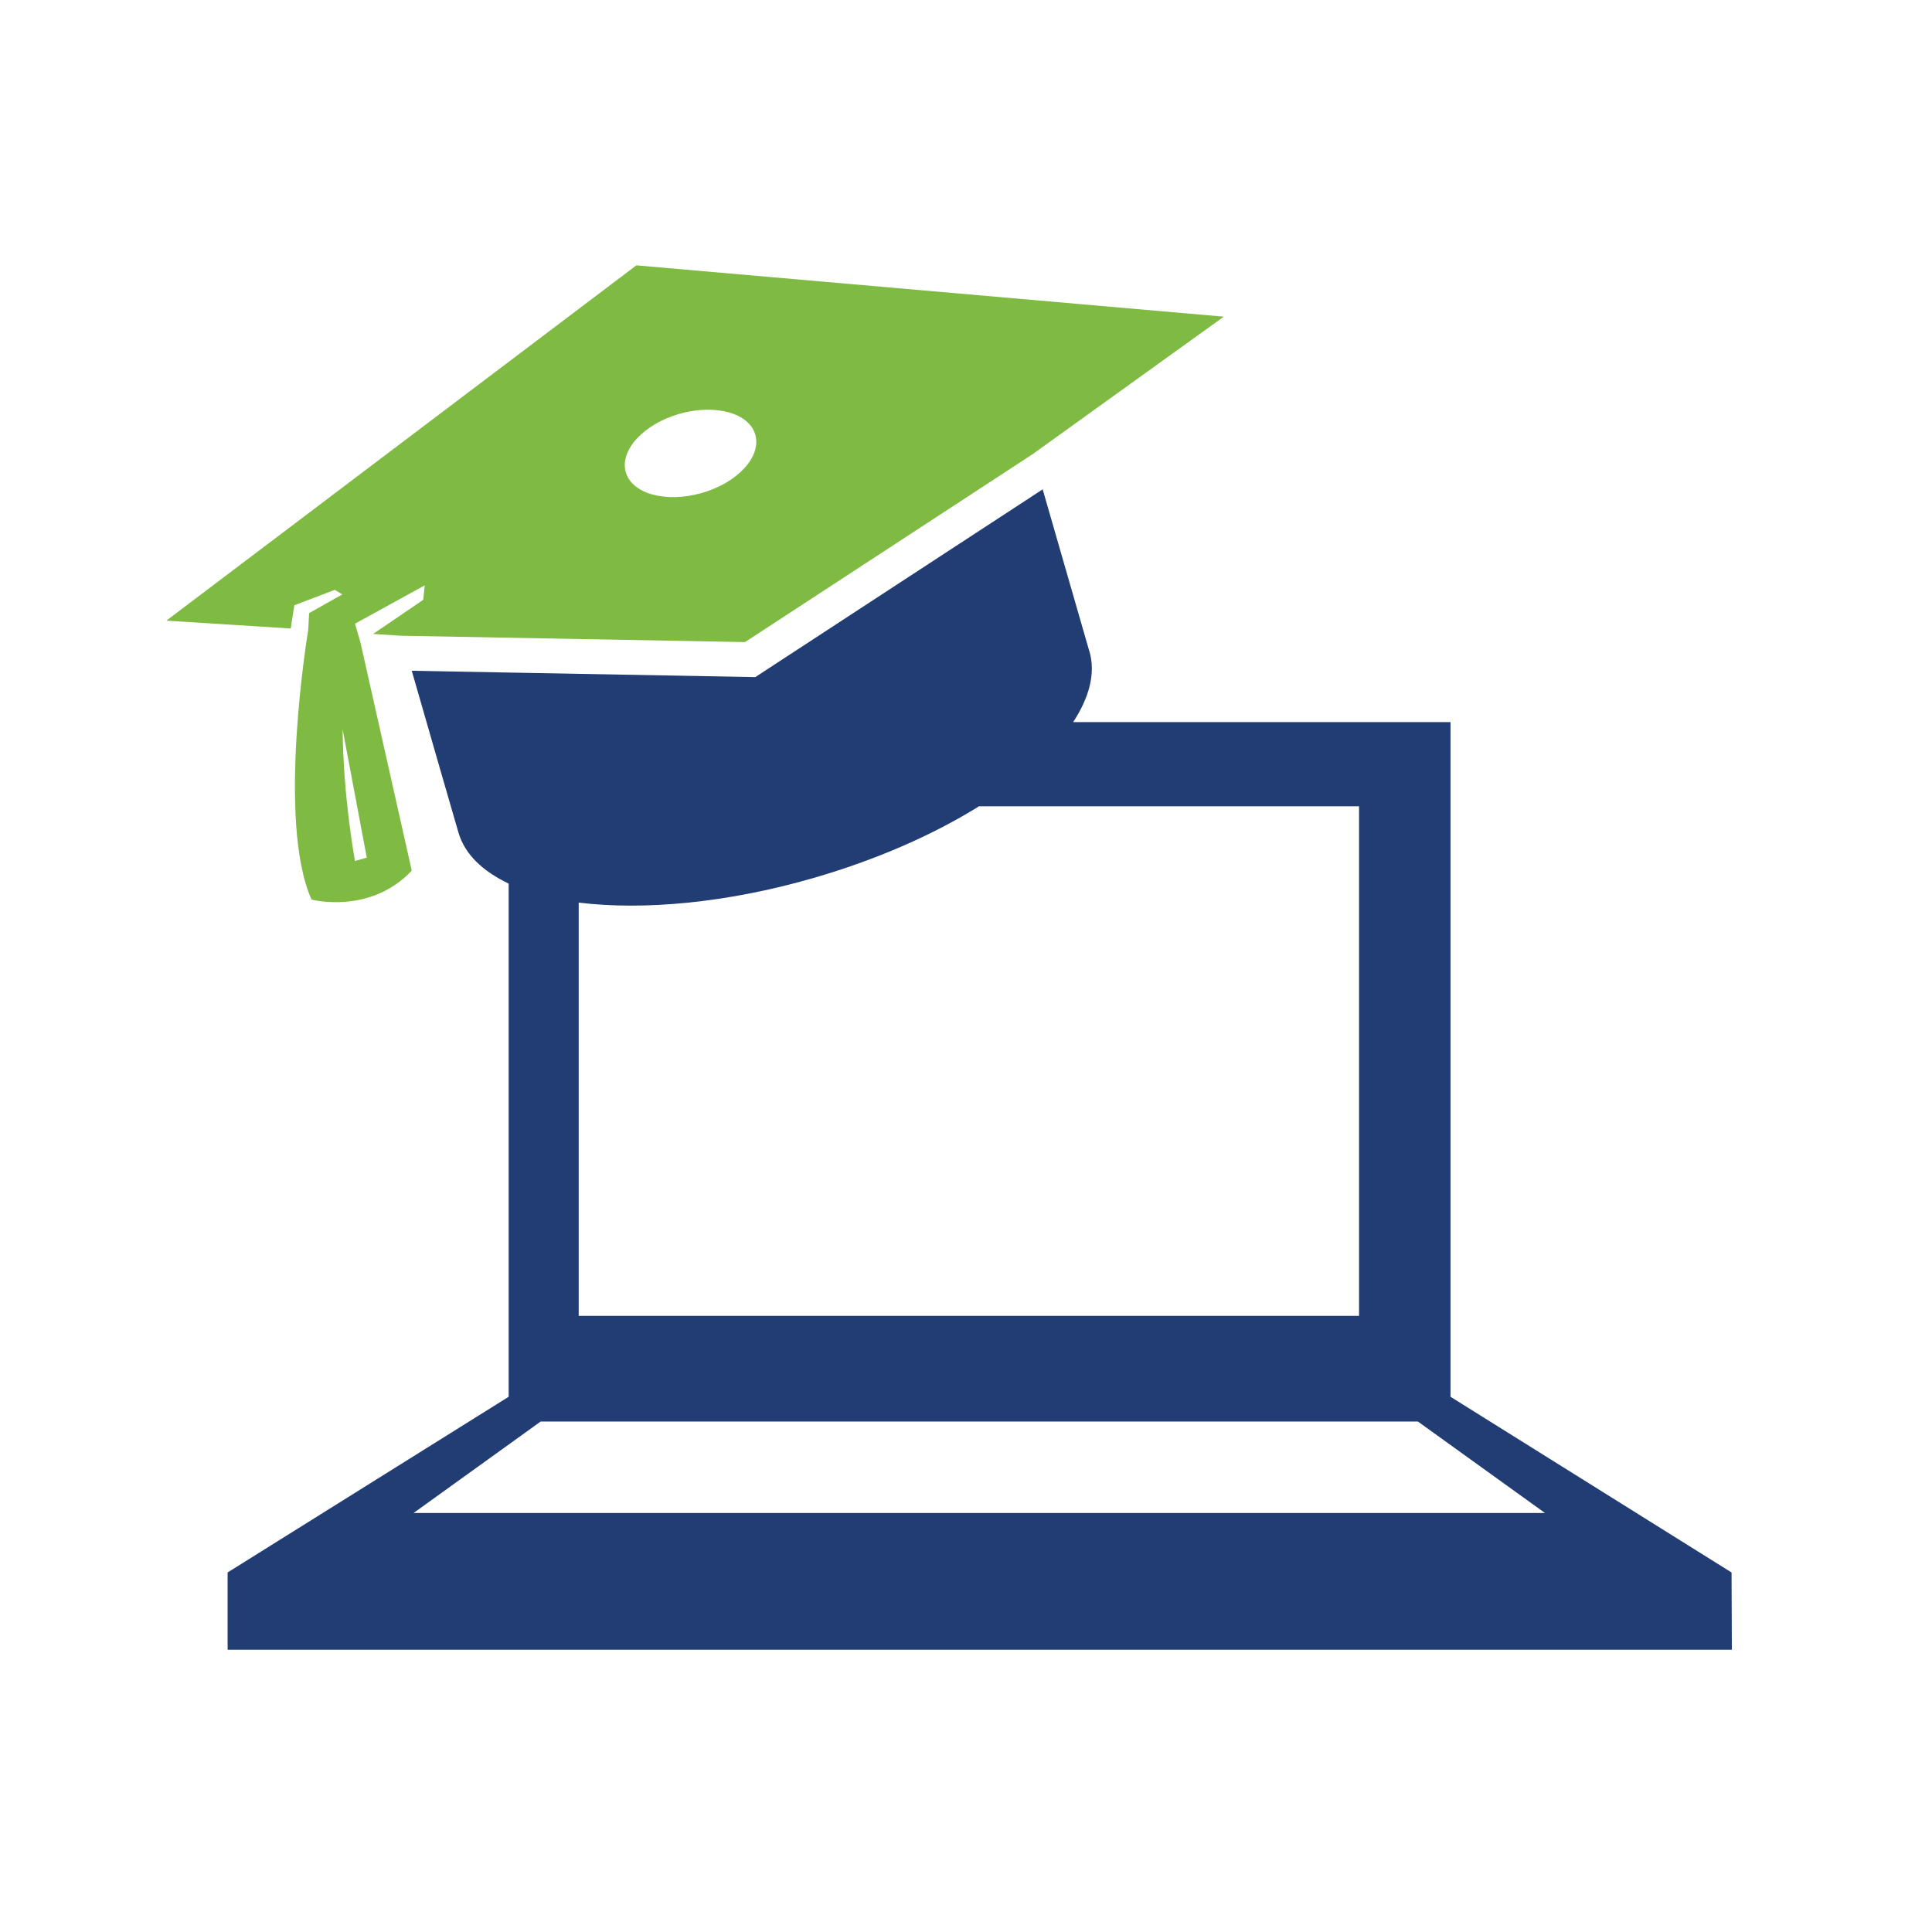
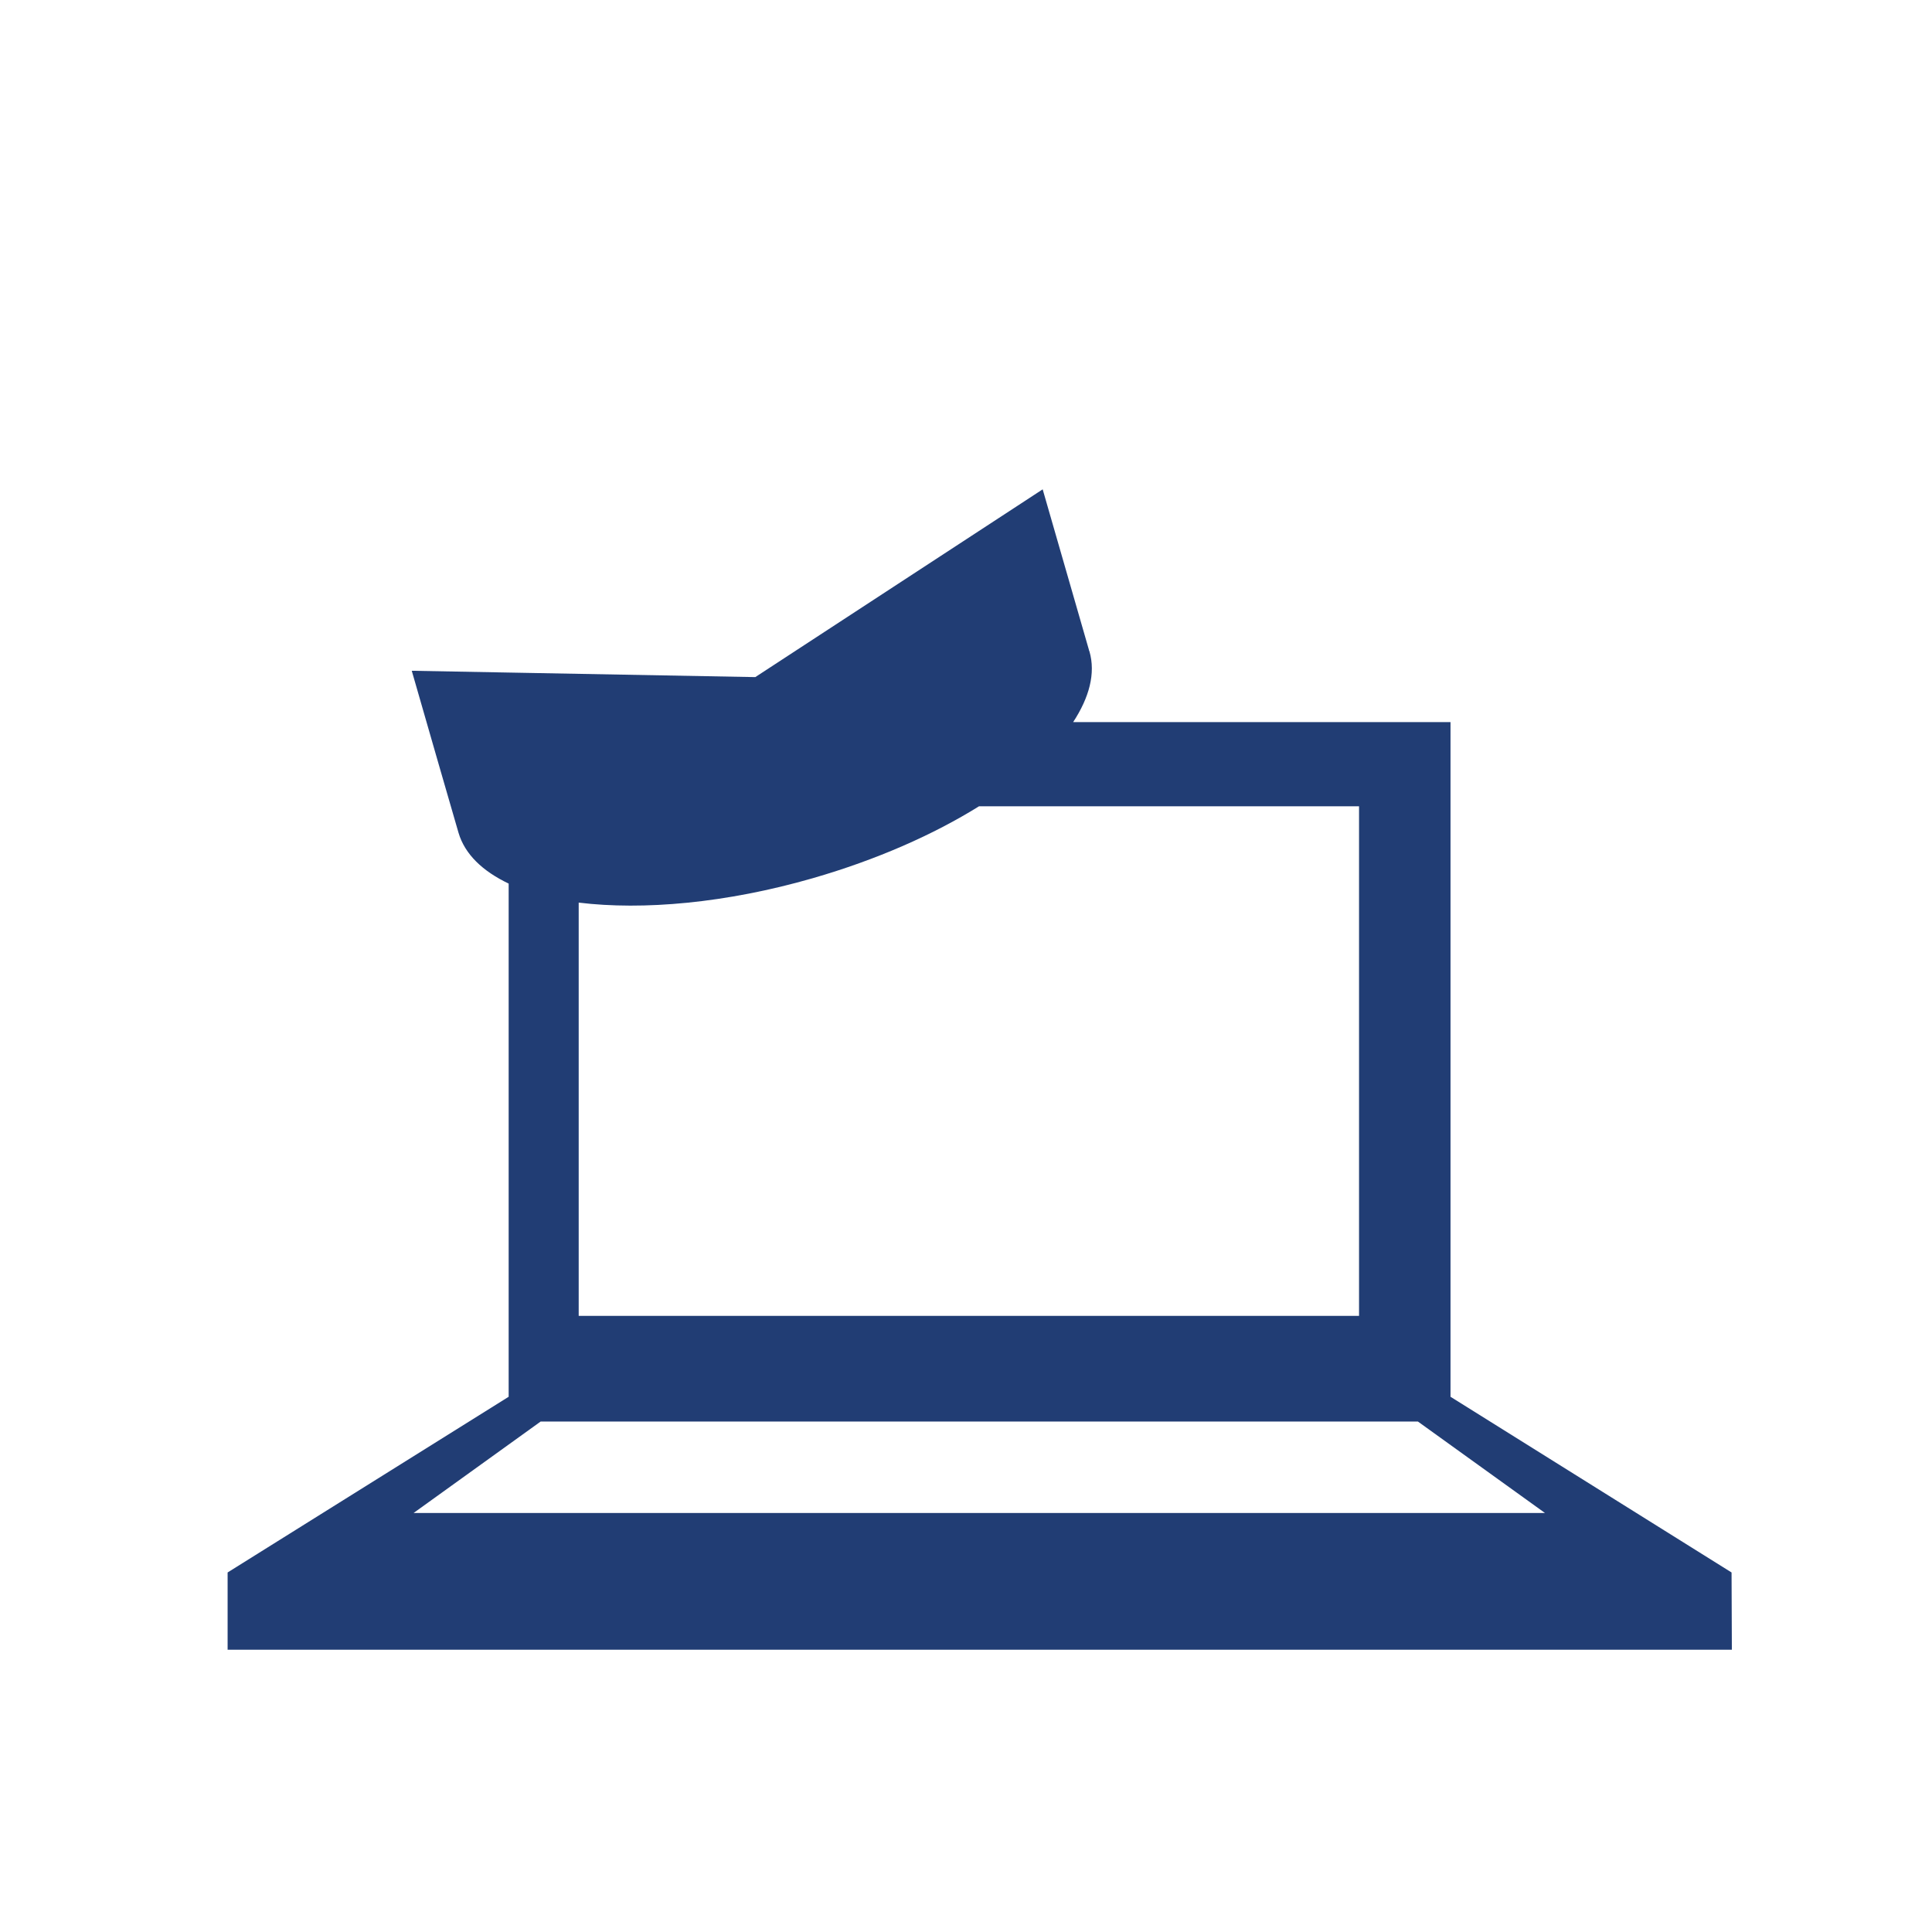
<svg xmlns="http://www.w3.org/2000/svg" version="1.1" id="Layer_1" x="0px" y="0px" viewBox="0 0 64 64" style="enable-background:new 0 0 64 64;" xml:space="preserve">
  <style type="text/css">
	.st0{fill:#061F34;}
	.st1{fill:#55A0D7;}
	.st2{fill:#460436;}
	.st3{fill:#CA73AE;}
	.st4{fill:#450F22;}
	.st5{fill:#ED3868;}
	.st6{fill:#102544;}
	.st7{fill:#E1E3F2;}
	.st8{fill:#CED0E9;}
	.st9{fill:#FFFFFF;}
	.st10{fill:#6F76B7;}
	.st11{fill:#8A8FC6;}
	.st12{fill:#FDC15F;}
	.st13{fill:#EFA030;}
	.st14{fill:#F06056;}
	.st15{fill:#FFD293;}
	.st16{fill:#78C1EB;}
	.st17{opacity:0.25;}
	.st18{fill:url(#SVGID_1_);}
	.st19{fill:url(#SVGID_00000124861021618859057350000012511012155674722688_);}
	.st20{fill:url(#SVGID_00000176020374417590740850000014562361066623629701_);}
	.st21{opacity:0.5;}
	.st22{fill:url(#SVGID_00000101825071662219629120000011595501389103532177_);}
	.st23{fill:url(#SVGID_00000010300392415299335550000016749788756260769975_);}
	.st24{fill:url(#SVGID_00000110465514266770728550000010539461516238440638_);}
	.st25{fill:url(#SVGID_00000086679601904982406690000015912893869511121298_);}
	.st26{fill:url(#SVGID_00000142885915273178787160000016845070780942055553_);}
	.st27{fill:url(#SVGID_00000051374758975816984320000010976329214525117572_);}
	.st28{fill:url(#SVGID_00000080886406998483757990000009174648570570099864_);}
	.st29{fill:url(#SVGID_00000067214146357677165450000016631852886633316487_);}
	.st30{fill:url(#SVGID_00000041989540023225222140000008963317142711319464_);}
	.st31{fill:url(#SVGID_00000001655899876152770900000002321981904377938609_);}
	.st32{fill:url(#SVGID_00000058570833506112956250000003113691497090793618_);}
	.st33{fill:url(#SVGID_00000172436422471514843340000017004641779649204664_);}
	.st34{fill:url(#SVGID_00000172427046660468144680000000102996998675307423_);}
	.st35{fill:#F089B7;}
	.st36{opacity:0.2;}
	.st37{fill:url(#SVGID_00000016771991590255925760000013806279024123527851_);}
	.st38{opacity:0.3;}
	.st39{fill:#96B0DB;}
	.st40{fill:#BFCEEA;}
	.st41{fill:url(#SVGID_00000093149113455536892370000005945314130578796968_);}
	.st42{fill:url(#SVGID_00000152225052699214556090000011909214806632907668_);}
	.st43{fill:url(#SVGID_00000124866607727073014100000010577770725869587604_);}
	.st44{fill:url(#SVGID_00000023992667697326844910000005367757488816130204_);}
	.st45{fill:url(#SVGID_00000015353539141165617460000004902436278254291352_);}
	.st46{fill:url(#SVGID_00000151541734311808935230000016226636328698615230_);}
	.st47{fill:url(#SVGID_00000000183614464465696680000003668588919767473082_);}
	.st48{fill:url(#SVGID_00000006700849109920312900000004187827508570670241_);}
	.st49{fill:url(#SVGID_00000008865870484320193990000006143671448896630406_);}
	.st50{fill:url(#SVGID_00000020398249377067647320000008531971944875626414_);}
	.st51{fill:url(#SVGID_00000122716864036149800700000001443040784684902320_);}
	.st52{fill:url(#SVGID_00000150791156351654163100000005554483622186076088_);}
	.st53{fill:url(#SVGID_00000121975171986782277750000016794788593757482372_);}
	.st54{fill:url(#SVGID_00000151524163596234504120000009409832936712443038_);}
	.st55{fill:url(#SVGID_00000177470945653908562300000004537933675535418285_);}
	.st56{fill:url(#SVGID_00000027600071170387929430000017737748601935862459_);}
	.st57{fill:url(#SVGID_00000087402061901124708120000002560049620463909006_);}
	.st58{fill:url(#SVGID_00000078008861126856395560000016360871765488437950_);}
	.st59{fill:url(#SVGID_00000043432169452141394200000002070575001496881080_);}
	.st60{fill:url(#SVGID_00000135657811140727311740000004568715063734619018_);}
	.st61{fill:url(#SVGID_00000082369195608787542050000011536280807233150616_);}
	.st62{fill:url(#SVGID_00000018927456122835680860000004831287373040452528_);}
	.st63{fill:url(#SVGID_00000078040600838180673950000017102732827079379373_);}
	.st64{fill:url(#SVGID_00000104707453928027821800000014366311827833495446_);}
	.st65{fill:url(#SVGID_00000073686811903926040090000011843460809235338412_);}
	.st66{fill:url(#SVGID_00000124856875971248676120000003727464399535995038_);}
	.st67{fill:url(#SVGID_00000106863323009172984380000014567067262888394903_);}
	.st68{fill:url(#SVGID_00000178196188173179904300000013427071120658149815_);}
	.st69{fill:url(#SVGID_00000169551032950829843530000017519911542887239614_);}
	.st70{fill:url(#SVGID_00000139986045894788520980000017850387572753323141_);}
	.st71{fill:url(#SVGID_00000019661955314805338960000007070201957315884701_);}
	.st72{fill:url(#SVGID_00000072270661994773988670000005540591516902547636_);}
	.st73{fill:url(#SVGID_00000098219416306409227560000005052677951782301630_);}
	.st74{fill:url(#SVGID_00000056417804023579176050000016661177783465521823_);}
	.st75{fill:url(#SVGID_00000052824145407056327900000016082753522342446489_);}
	.st76{fill:url(#SVGID_00000016766389910148959090000012803579960668541569_);}
	.st77{fill:url(#SVGID_00000078027237505859399560000009868359289658151566_);}
	.st78{fill:url(#SVGID_00000008829452295034190400000004167647296019617940_);}
	.st79{opacity:0.78;fill:#FFFFFF;}
	.st80{fill:url(#SVGID_00000111188135361288788270000018124734156374428293_);}
	.st81{fill:url(#SVGID_00000132086600812485664620000001747571650397794201_);}
	.st82{fill:url(#SVGID_00000157999651655254358200000008301257283657132460_);}
	.st83{fill:url(#SVGID_00000127035390904774251970000014984353814698525838_);}
	.st84{fill:url(#SVGID_00000180352532142245138780000017380312680729604016_);}
	.st85{fill:url(#SVGID_00000168083515193207628140000002446845381567530642_);}
	.st86{fill:url(#SVGID_00000029020825452107755940000018236638631169594762_);}
	.st87{fill:url(#SVGID_00000148647189495246657550000005085171902744851621_);}
	.st88{fill:url(#SVGID_00000091709789395639947000000011706404854438556578_);}
	.st89{fill:url(#SVGID_00000112608284520509213580000014228019384416557696_);}
	.st90{fill:url(#SVGID_00000162348786149729946080000002808109529496624817_);}
	.st91{fill:url(#SVGID_00000109013659496099031110000005846895802718634148_);}
	.st92{fill:#EBF1F9;}
	.st93{fill:#183660;}
	.st94{fill:#E49963;}
	.st95{fill:#4F73B8;}
	.st96{fill:#A9C4E6;}
	.st97{fill:#E38438;}
	.st98{fill:#ED974A;}
	.st99{fill:#1B4788;}
	.st100{fill:#7A95CC;}
	.st101{fill:#D48B5C;}
	.st102{fill:#2B478B;}
	.st103{fill:#D3E1F3;}
	.st104{fill:#F2F8FC;}
	.st105{fill:#81B279;}
	.st106{fill:#1F2F4E;}
	.st107{fill-rule:evenodd;clip-rule:evenodd;fill:#E3F1FB;}
	.st108{fill-rule:evenodd;clip-rule:evenodd;fill:#758FC8;}
	.st109{fill-rule:evenodd;clip-rule:evenodd;fill:#5E7ABB;}
	.st110{fill-rule:evenodd;clip-rule:evenodd;fill:#F1E1D8;}
	.st111{fill-rule:evenodd;clip-rule:evenodd;fill:#C3B19F;}
	.st112{fill-rule:evenodd;clip-rule:evenodd;fill:#3960AB;}
	.st113{fill-rule:evenodd;clip-rule:evenodd;fill:#5E7ABB;stroke:#3960AB;stroke-width:0.216;stroke-miterlimit:22.926;}
	.st114{fill-rule:evenodd;clip-rule:evenodd;fill:#D3C2B1;}
	.st115{fill-rule:evenodd;clip-rule:evenodd;fill:#ECD8C4;}
	.st116{fill-rule:evenodd;clip-rule:evenodd;fill:#BBBBC0;}
	.st117{fill-rule:evenodd;clip-rule:evenodd;fill:#A5A7B2;}
	.st118{fill:#A5A7B2;}
	.st119{fill-rule:evenodd;clip-rule:evenodd;fill:#FDC457;}
	.st120{fill-rule:evenodd;clip-rule:evenodd;fill:#F0B544;}
	.st121{fill-rule:evenodd;clip-rule:evenodd;fill:#F7A489;}
	.st122{fill-rule:evenodd;clip-rule:evenodd;fill:#F48665;}
	.st123{fill-rule:evenodd;clip-rule:evenodd;fill:#653614;}
	.st124{fill:#F48665;}
	.st125{fill-rule:evenodd;clip-rule:evenodd;fill:#7291CA;}
	.st126{fill-rule:evenodd;clip-rule:evenodd;fill:#5E7ABB;stroke:#758FC8;stroke-width:0.24;stroke-miterlimit:22.926;}
	.st127{fill-rule:evenodd;clip-rule:evenodd;fill:#80431D;}
	.st128{fill-rule:evenodd;clip-rule:evenodd;fill:#669998;}
	.st129{fill-rule:evenodd;clip-rule:evenodd;fill:#341F0F;}
	.st130{fill:#4588C7;}
	.st131{fill:#F7BA16;}
	.st132{fill:#32A650;}
	.st133{fill:#E0BF24;}
	.st134{fill:#957AB6;}
	.st135{fill:#2C2164;}
	.st136{fill:#402D86;}
	.st137{fill:#4F7895;}
	.st138{fill:#F48120;}
	.st139{fill:#195C37;}
	.st140{fill:#1EA266;}
	.st141{fill:#137D40;}
	.st142{opacity:0.1;enable-background:new    ;}
	.st143{opacity:0.2;enable-background:new    ;}
	.st144{fill:url(#SVGID_00000167367789703834972620000004842546894738669229_);}
	.st145{fill:#47B980;}
	.st146{fill:#51A1D8;}
	.st147{fill:#3C7ABD;}
	.st148{fill:#2E5DAA;}
	.st149{fill:#21438D;}
	.st150{fill:url(#SVGID_00000019653526443674655080000012835643667224472724_);}
	.st151{fill:#295799;}
	.st152{fill:#1E1C57;}
	.st153{fill:#9594C8;}
	.st154{fill:url(#rect3846_00000015332800857417115300000003185850286386101658_);}
	.st155{fill:url(#path5350_00000147193374146975917430000007563818347771072945_);}
	.st156{fill:url(#rect3846-5_00000073719226348139980370000003963034619098504593_);}
	.st157{fill:#EC2024;}
	.st158{fill:#7F1416;}
	
		.st159{fill:none;stroke:url(#path3042_00000004516019238374695030000015002363630366750348_);stroke-width:6.02;stroke-miterlimit:1.523;}
	.st160{fill:url(#path3820_00000070110979404172465940000003960328540534205824_);}
	.st161{fill:#2F1110;}
	.st162{fill:#F7991C;}
	.st163{fill:#240D0E;}
	.st164{fill:#F26D3C;}
	.st165{fill:#2A70B7;}
	.st166{clip-path:url(#SVGID_00000053527126595463336430000003106403502030581431_);}
	.st167{filter:url(#Adobe_OpacityMaskFilter);}
	.st168{fill:url(#SVGID_00000156576939659371878610000011650433850699719077_);}
	.st169{mask:url(#SVGID_00000041266353246928331760000005700512179639147689_);fill-rule:evenodd;clip-rule:evenodd;fill:#FFFFFF;}
	.st170{fill-rule:evenodd;clip-rule:evenodd;fill:#FFFFFF;}
	.st171{fill:#9CBB3C;}
	.st172{filter:url(#Adobe_OpacityMaskFilter_00000055687395150107931420000000291526700477122969_);}
	.st173{fill:url(#SVGID_00000141420347062138908370000014547978246816311171_);}
	.st174{mask:url(#SVGID_00000127722267701068421860000015857960045792701322_);fill-rule:evenodd;clip-rule:evenodd;fill:#FFF100;}
	.st175{fill-rule:evenodd;clip-rule:evenodd;fill:#9CBB3C;}
	.st176{fill:#F5AA1B;}
	.st177{fill:#E27525;}
	.st178{fill:#006799;}
	.st179{fill:#4394D0;}
	.st180{clip-path:url(#SVGID_00000040562272642345013960000013886159217974310565_);}
	.st181{fill:url(#path3462_00000021078967547392159570000014338630734581221812_);}
	.st182{clip-path:url(#SVGID_00000137852747416770453520000017206391084280737942_);}
	.st183{fill:#787BB2;}
	.st184{clip-path:url(#SVGID_00000114070286618423025920000006121278491871556488_);}
	.st185{fill:url(#path1948_00000173142147127602544620000012114951473987221137_);}
	.st186{fill:url(#path1950_00000122694258747357224180000015501513092264908174_);}
	.st187{opacity:0;}
	.st188{fill:#679E63;}
	.st189{fill-rule:evenodd;clip-rule:evenodd;fill:#333333;}
	.st190{clip-path:url(#SVGID_00000075881040784025464220000017921794216748864931_);}
	.st191{fill:url(#SVGID_00000020364052599947224330000016996423372264073380_);}
	.st192{clip-path:url(#SVGID_00000008126894719476694920000007138847044974153380_);}
	.st193{fill:url(#SVGID_00000124134670651934998490000015039497279337223344_);}
	.st194{clip-path:url(#SVGID_00000088096464855353662320000002774815744197571736_);}
	.st195{fill:url(#SVGID_00000109029910343264001370000001761243666646880685_);}
	.st196{fill:#5D2E8F;}
	.st197{opacity:0.1;fill:#FFFFFF;enable-background:new    ;}
	.st198{fill:#F2F2F2;}
	.st199{fill-rule:evenodd;clip-rule:evenodd;fill:#351310;}
	.st200{fill-rule:evenodd;clip-rule:evenodd;fill:#555555;}
	.st201{fill-rule:evenodd;clip-rule:evenodd;fill:#DC3726;}
	.st202{fill:#425BA8;}
	.st203{fill:#4767AF;}
	.st204{fill:#EAEAEA;}
	.st205{fill:#EF5125;}
	.st206{fill:#7FBA42;}
	.st207{fill:#329FD9;}
	.st208{fill:#FCB713;}
	.st209{fill:#221F1F;}
	.st210{fill:#4690CD;}
	.st211{fill:#213D74;}
	.st212{fill:#A4214D;}
	.st213{fill-rule:evenodd;clip-rule:evenodd;}
	.st214{fill-rule:evenodd;clip-rule:evenodd;fill:#F5EA14;stroke:#1F1917;stroke-width:0.27;stroke-miterlimit:12.5;}
	.st215{fill-rule:evenodd;clip-rule:evenodd;fill:#FBF8CD;}
	.st216{fill-rule:evenodd;clip-rule:evenodd;fill:#C9CB2C;}
	.st217{fill:#F7F8F9;}
	.st218{fill:#0D0A0A;}
	.st219{fill:url(#path3201_00000016038485929117991990000017910449668192443029_);}
	.st220{fill:url(#path3215_00000015351746514327487250000010669696412370690961_);}
	.st221{fill:url(#path3226_00000047028137791157204600000015178868493318520197_);}
	.st222{fill:url(#path3294_00000080926859201475955690000005035284600028030851_);}
	.st223{fill:url(#path3304_00000147898399100936221820000010937027293041478558_);}
	.st224{fill:url(#path3314_00000016064585876124883880000000419469529860673195_);}
	.st225{fill:url(#path3346_00000115507615037082376140000012898719961289745822_);}
	.st226{fill:url(#path3348_00000092441290311730594750000008749969243888730758_);}
	.st227{fill:url(#path3364_00000111159600674569794580000014275249753686632622_);}
	.st228{fill:#0E1131;}
	.st229{fill:url(#path3368_00000021815727753489296500000002578130531261004435_);}
	
		.st230{fill:#FFFFFF;stroke:#000000;stroke-width:0.015;stroke-linecap:round;stroke-linejoin:bevel;stroke-miterlimit:11.339;stroke-opacity:0.675;}
	.st231{fill:#0E9DD8;}
	.st232{fill:#3878BC;}
	.st233{fill:#2A87C8;}
	.st234{fill:#EC6B48;}
	.st235{fill:#F58D6C;}
	.st236{fill:#D3522F;}
	.st237{fill:url(#SVGID_00000155863752924888589150000015166060552181214621_);}
	.st238{fill:#ED4523;}
	.st239{fill-rule:evenodd;clip-rule:evenodd;fill:#EE3825;}
	.st240{fill-rule:evenodd;clip-rule:evenodd;fill:#221F1F;}
	.st241{fill:#E7762D;}
	.st242{fill:#C62038;}
	.st243{fill:#5C8699;}
	.st244{fill:#5D6691;}
	.st245{fill:#EA9025;}
	.st246{fill-rule:evenodd;clip-rule:evenodd;fill:#1E467E;}
	.st247{fill:#7198A4;}
	.st248{fill:#009B4C;}
	.st249{fill:#55565C;}
	.st250{fill:#474443;}
	.st251{fill:#6FCEEF;}
	.st252{fill:none;stroke:#6FCEEF;}
	.st253{fill:#0FA64B;}
	.st254{fill:#41B8B9;}
	.st255{fill:url(#SVGID_00000115490364798660512320000010598368551482176440_);}
	.st256{fill:url(#SVGID_00000049217423389643292840000002040035384322811528_);}
	.st257{fill:url(#SVGID_00000112630027678625570980000006138724142726853761_);}
	.st258{fill:url(#SVGID_00000033367460359534118810000018131729427896245156_);}
	.st259{fill:url(#SVGID_00000031208756808325402680000015875595419485969551_);}
	.st260{fill:url(#SVGID_00000105413978890116896410000002638400105680235424_);}
	.st261{fill:url(#SVGID_00000083053181318946944570000017370920831492407465_);}
	.st262{fill:#028182;}
	.st263{fill:url(#SVGID_00000100353862766897666970000007688850004920113543_);}
	.st264{fill:url(#SVGID_00000119091102951294935940000006371063922052303767_);}
	.st265{fill:#60A745;}
	.st266{fill:#969595;}
	.st267{clip-path:url(#SVGID_00000116202750365391269080000012428768168478131874_);}
	.st268{fill:url(#path3462_00000123410866456619670990000013198609077663730308_);}
	.st269{clip-path:url(#SVGID_00000178892136414288846440000001734235841316137350_);}
	.st270{clip-path:url(#SVGID_00000065050876436620741900000018010397703765063580_);}
	.st271{fill:#00599B;}
	.st272{fill:#184680;}
	.st273{fill:#6699D1;}
	.st274{fill:#EEB71C;}
	.st275{fill:#DA1F26;}
	.st276{fill:#FDCD07;}
	.st277{fill:#D9E7EE;}
	.st278{fill:#CCD9E1;}
	.st279{fill:#BBCDD7;}
	.st280{fill:#102B46;}
	.st281{fill:#1C262D;}
	.st282{fill:#5E6AB0;}
	.st283{fill:#FAD05A;}
	.st284{fill:#F38379;}
	.st285{fill:#F8FBFC;}
	.st286{fill:#F1F1F1;}
	.st287{fill:url(#SVGID_00000165930894352112496850000017750873570549334699_);}
	.st288{fill:url(#SVGID_00000013916020571264513270000014615071601570830741_);}
	.st289{fill:#F5AF93;}
	.st290{fill:#3C3E7B;}
	.st291{fill:#0C2032;}
	.st292{fill:#30475E;}
	.st293{fill:url(#SVGID_00000003794384450844142810000002559006608922888605_);}
	.st294{fill:#56548B;}
	.st295{fill:url(#SVGID_00000170280020193907352150000006242304741056467385_);}
	.st296{fill:#F1675D;}
	.st297{fill:url(#SVGID_00000118373148125330358120000002977842137775986580_);}
	.st298{fill:#E8977C;}
	.st299{fill:url(#SVGID_00000070116984855229899700000012776926901517662631_);}
	.st300{fill:#6D4C36;}
	.st301{fill:#AAB4B9;}
	.st302{fill:#82939E;}
	.st303{fill:none;}
	.st304{fill:#212055;}
	.st305{fill:#A4B7C5;}
	.st306{fill:url(#SVGID_00000096054687342172151530000004110418481524715659_);}
	.st307{fill:#7279B9;}
	.st308{fill:url(#SVGID_00000055679713325435394620000012279570477500287624_);}
	.st309{fill:url(#SVGID_00000072254744138549334340000003068902172571711379_);}
	.st310{fill:#93A6B3;}
	.st311{fill:#522D86;}
	.st312{fill:#6A4399;}
	.st313{fill:#7B56A3;}
	.st314{fill:#9A7CB7;}
	.st315{fill-rule:evenodd;clip-rule:evenodd;fill:url(#SVGID_00000129179417720471019420000015089278906089412501_);}
	.st316{fill:#01719F;}
	.st317{fill-rule:evenodd;clip-rule:evenodd;fill:#CA2026;}
	.st318{fill:#871722;}
	.st319{fill:#AE2032;}
	.st320{fill:#C84E60;}
	.st321{fill:#DF7F93;}
	.st322{fill:url(#SVGID_00000080918653492662901020000018081755224467631757_);}
	.st323{fill:#6BAAC9;}
	.st324{fill:#90C2D8;}
	.st325{fill:#04659C;}
	.st326{fill:#2A3280;}
	.st327{fill:#B3B2B3;}
	.st328{fill:#A41E22;}
	.st329{fill:#DA2126;}
	.st330{fill-rule:evenodd;clip-rule:evenodd;fill:url(#SVGID_00000033362208701803981090000002697375631467719089_);}
	.st331{fill:url(#path30_00000058580256619615409540000000138716588322142096_);}
	.st332{fill:url(#path48_00000042703927657706193600000007294852276878923195_);}
	.st333{fill:url(#path66_00000170267269026478905850000012784895042838904708_);}
	.st334{fill:url(#path84_00000140001431830497932490000013494450711057673908_);}
	.st335{fill:url(#path100_00000049918794150960391530000000219379273665146536_);}
	.st336{fill:url(#path116_00000141454536500996689970000011524579617468524949_);}
	.st337{fill:url(#path132_00000106830630422751850200000015086222347760848025_);}
	.st338{fill:url(#path148_00000052825507181093433170000003520405769454322574_);}
	.st339{fill:#59666C;}
	.st340{fill:#BCAE79;}
	.st341{filter:url(#Adobe_OpacityMaskFilter_00000072992010293124559170000013335955743850788486_);}
	.st342{mask:url(#b_00000049915604113682822350000008004927880286980536_);fill-rule:evenodd;clip-rule:evenodd;fill:#139FDA;}
	.st343{fill:url(#SVGID_00000108272434651893876200000017254459847783321749_);}
	.st344{fill:url(#SVGID_00000049209737748083506950000008766458461106558873_);stroke:#FFFFFF;}
	.st345{fill:#3265AF;}
	.st346{fill:#BE2526;}
	.st347{fill:#E24E26;}
	.st348{fill:#F06629;}
	.st349{fill:#7BC044;}
	.st350{fill:#F9A542;}
	.st351{fill:#EE4425;}
	.st352{fill:#5090CC;}
	.st353{fill:#016C70;}
	.st354{fill:#189A9F;}
	.st355{fill:#41C1CC;}
	.st356{fill:url(#SVGID_00000026138884330652200360000010188365626312408989_);}
	.st357{fill:#0469AC;}
	.st358{fill:#121B28;}
	.st359{fill:#554E9F;}
	.st360{fill:#5FB646;}
	.st361{fill-rule:evenodd;clip-rule:evenodd;fill:url(#polygon3282_00000065063201575683647430000009056627772386832781_);}
	.st362{fill-rule:evenodd;clip-rule:evenodd;fill:url(#polygon3293_00000067232807062790577100000000527009519266517396_);}
	.st363{fill-rule:evenodd;clip-rule:evenodd;fill:url(#polygon3304_00000147204410236187758590000004385956993097343667_);}
	.st364{fill-rule:evenodd;clip-rule:evenodd;fill:url(#polygon3319_00000008112988284064963630000002218663680202525094_);}
	.st365{fill-rule:evenodd;clip-rule:evenodd;fill:url(#polygon3334_00000067234689119178141170000004263240984550122652_);}
	.st366{fill-rule:evenodd;clip-rule:evenodd;fill:url(#polygon3349_00000113340276796345920680000007353228578764158361_);}
	.st367{fill-rule:evenodd;clip-rule:evenodd;fill:url(#polygon3362_00000165231231779667538410000009432706715556439704_);}
	.st368{fill-rule:evenodd;clip-rule:evenodd;fill:url(#polygon3375_00000174597003790866521020000013072104048796294577_);}
	.st369{fill-rule:evenodd;clip-rule:evenodd;fill:url(#path3400_00000036249520694011639690000009506143615172486051_);}
	.st370{fill-rule:evenodd;clip-rule:evenodd;fill:url(#path3413_00000049215803948455149830000005636570981148701570_);}
	.st371{fill-rule:evenodd;clip-rule:evenodd;fill:url(#path3424_00000127758009744827976010000001733447123893662887_);}
	.st372{fill-rule:evenodd;clip-rule:evenodd;fill:url(#path3435_00000050640332490506081490000002085775449416469678_);}
	.st373{fill-rule:evenodd;clip-rule:evenodd;fill:#9C1D20;}
	.st374{fill-rule:evenodd;clip-rule:evenodd;fill:url(#path3448_00000181784825176676702140000002488310508132735133_);}
	.st375{fill-rule:evenodd;clip-rule:evenodd;fill:url(#path3459_00000177478558296724787960000017773349002046039706_);}
	.st376{fill-rule:evenodd;clip-rule:evenodd;fill:url(#path3472_00000113325393709433242610000003678399539511955112_);}
	.st377{fill-rule:evenodd;clip-rule:evenodd;fill:url(#path3485_00000001665791114150928640000002946585017503886726_);}
	.st378{fill:#EF5238;}
	.st379{fill-rule:evenodd;clip-rule:evenodd;fill:#1A1918;}
	.st380{fill:#DA4126;}
	.st381{fill:#2292D0;}
	.st382{fill:#7659A5;}
	.st383{fill:#F5891F;}
	.st384{fill:#2185C5;}
	.st385{fill:#93C841;}
	.st386{fill:#4A6931;}
	.st387{fill-rule:evenodd;clip-rule:evenodd;fill:#DA4648;}
	.st388{fill:#FAA81A;}
	.st389{fill:#E68625;}
	.st390{fill:#FCC069;}
	.st391{fill:#C8C8C8;}
	.st392{fill:#463017;}
	.st393{fill:#CA3836;}
	.st394{fill:#40B1D6;}
	.st395{fill:#84C341;}
	.st396{fill-rule:evenodd;clip-rule:evenodd;fill:#F08826;}
	.st397{fill:#80B941;}
	.st398{fill-rule:evenodd;clip-rule:evenodd;fill:#8C6748;}
	.st399{fill:#ABD0B2;}
	.st400{fill:#3A3A3A;}
	.st401{fill:#8FC09A;}
	.st402{fill:#68896F;}
	.st403{fill:#79A180;}
	.st404{fill:#7AA282;}
	.st405{fill:#CCE1D1;}
	.st406{fill:#393839;}
	.st407{fill:#CCE1D0;}
	.st408{fill:#77A180;}
	.st409{fill:#CDE3D1;}
	.st410{fill:#EE3A39;}
	.st411{fill-rule:evenodd;clip-rule:evenodd;fill:#0E103E;}
	.st412{fill-rule:evenodd;clip-rule:evenodd;fill:#4A3B82;}
	.st413{fill-rule:evenodd;clip-rule:evenodd;fill:#A69CC2;}
	.st414{fill:#C9DA2B;}
	.st415{fill:#1D2112;}
	.st416{opacity:0.15;fill:#C9DA2B;enable-background:new    ;}
	.st417{fill:#003039;}
	.st418{fill:#E11D39;}
	.st419{fill:none;stroke:#E11D39;stroke-width:1.866;stroke-miterlimit:68.038;}
	.st420{fill:#005EA5;}
	.st421{clip-path:url(#SVGID_00000080916364660938217260000016564318632914171559_);fill:#419E86;}
	.st422{fill:#5AC0A6;}
	.st423{fill:#222E64;}
	.st424{fill:#1865B0;}
	.st425{fill:#2E76BB;}
	.st426{fill:#38A5DD;}
	.st427{fill:#18457C;}
	.st428{fill:url(#SVGID_00000022524401308671577390000016542911520505384624_);}
	.st429{opacity:0.5;fill:#222E64;enable-background:new    ;}
	.st430{fill:#2E8CCB;}
	.st431{opacity:0.05;enable-background:new    ;}
	.st432{fill:url(#SVGID_00000112608458706573238070000000377095365681375885_);}
	.st433{fill:#64CCF1;}
	.st434{fill:#5B80C0;}
	.st435{fill-rule:evenodd;clip-rule:evenodd;fill:#3B96D2;}
	.st436{fill:#CA2026;}
	.st437{fill:#62625D;}
	.st438{fill:#A8A7A7;}
	.st439{fill:#45833E;}
	.st440{fill:#364B2D;}
	.st441{fill:#5E301C;}
	.st442{fill:#699159;fill-opacity:0.137;}
	.st443{fill:url(#SVGID_00000065061948389212839300000015556490103442411951_);}
	.st444{fill:#222A38;}
	.st445{fill:#311F10;}
	.st446{fill:#FAFBFB;fill-opacity:0.96;}
	.st447{fill:#050505;}
	
		.st448{fill:url(#SVGID_00000016781774484371043080000000940763950796062350_);stroke:#000000;stroke-width:0.552;stroke-linecap:round;stroke-linejoin:bevel;stroke-miterlimit:10;stroke-opacity:0.984;}
	
		.st449{fill:url(#SVGID_00000095333500341102410360000014804769876007435929_);stroke:#212120;stroke-width:0.557;stroke-linecap:round;stroke-linejoin:bevel;stroke-miterlimit:10;stroke-opacity:0.984;}
	
		.st450{fill:#144880;stroke:#000000;stroke-width:0.276;stroke-linecap:round;stroke-linejoin:bevel;stroke-miterlimit:10;stroke-opacity:0.984;}
	
		.st451{fill:#144880;stroke:#212120;stroke-width:0.557;stroke-linecap:round;stroke-linejoin:bevel;stroke-miterlimit:10;stroke-opacity:0.984;}
	.st452{fill:url(#SVGID_00000145763641936018315610000003703254114809406342_);}
	.st453{fill:url(#SVGID_00000118388920830093046090000003490096134858757031_);}
	.st454{fill:url(#SVGID_00000127034282747832490290000014943561908190216589_);}
	.st455{fill:url(#SVGID_00000166661417777989231800000010157261195954949291_);}
	.st456{fill:url(#SVGID_00000133509293667686349620000011158094813932959378_);}
	.st457{fill:url(#SVGID_00000169551467162885872750000006500372713093894323_);}
	.st458{fill:url(#SVGID_00000114785464811264773710000015393758393125703562_);}
	.st459{fill:url(#SVGID_00000127043546400881441230000008133771364273935290_);}
	
		.st460{fill:url(#SVGID_00000090993788988455644710000005418316846791606171_);stroke:#000000;stroke-width:0.828;stroke-linecap:round;stroke-linejoin:bevel;stroke-miterlimit:10;stroke-opacity:0.918;}
	.st461{fill:url(#SVGID_00000005964859635177459650000013883550163869486260_);}
	.st462{fill:url(#SVGID_00000031891218178884978080000010048709297664888251_);}
	.st463{fill:url(#SVGID_00000138544658606463248380000002278149857432538511_);}
	.st464{fill:url(#SVGID_00000061470836104814128810000010671972114603824814_);}
	.st465{fill:url(#SVGID_00000043444339401153205490000011070186048539756461_);}
	.st466{fill:url(#SVGID_00000060000374220057476830000001550733221770252196_);}
	
		.st467{fill:url(#SVGID_00000018217142665647710410000004028642807108367530_);stroke:#000000;stroke-width:1.182;stroke-linecap:round;stroke-linejoin:bevel;stroke-miterlimit:11.339;stroke-opacity:0.918;}
	.st468{fill-rule:evenodd;clip-rule:evenodd;fill:url(#SVGID_00000098930122286856051100000005608754850796745141_);}
	.st469{clip-path:url(#SVGID_00000018957354027271177380000018439671777255206324_);}
	.st470{fill:#373535;}
	.st471{clip-path:url(#SVGID_00000015321384424536730530000012963028067073413559_);}
	.st472{fill:#BBE5FA;}
	.st473{clip-path:url(#SVGID_00000150802103858380615290000007897760416813504397_);}
	.st474{opacity:0.35;clip-path:url(#SVGID_00000015323909877191978830000007426699851407531663_);}
	.st475{clip-path:url(#SVGID_00000105406617999534308030000003066452110427955385_);}
	.st476{clip-path:url(#SVGID_00000041286333753647209480000002635903450779084189_);}
	.st477{clip-path:url(#SVGID_00000013174009514760216900000001112631781955546000_);}
	.st478{fill:#1486B0;}
	.st479{clip-path:url(#SVGID_00000098923584367447080600000006821893381774741946_);}
	.st480{clip-path:url(#SVGID_00000127011801953462008440000008671099255633534890_);}
	.st481{clip-path:url(#SVGID_00000153694148455662184390000007215055013222582167_);}
	.st482{opacity:0.35;clip-path:url(#SVGID_00000109026811335604607960000001363022042154091439_);}
	.st483{clip-path:url(#SVGID_00000172422405321953508100000004787598370776638851_);}
	.st484{opacity:0.35;clip-path:url(#SVGID_00000097497505161947644840000017788101216428148896_);}
	.st485{fill:#243E8F;}
	.st486{fill:#FFCC05;}
	.st487{fill:none;stroke:#000000;stroke-width:0.797;stroke-miterlimit:10;}
	.st488{fill:#696666;}
	.st489{fill:url(#path13_00000141436871719908337250000016278547595369490870_);}
	.st490{fill:#4A7BBD;}
	.st491{fill:#FEFEFE;}
	.st492{fill:#040404;}
	.st493{fill:#74655D;}
	.st494{fill:#180803;}
	.st495{fill:#F87603;}
	.st496{fill:#F17A04;}
	.st497{fill:#666566;}
	.st498{fill:#110B0C;}
	.st499{fill:#ED7503;}
	.st500{fill:#F87806;}
	.st501{fill:#F67303;}
	.st502{fill:#F86D03;}
	.st503{fill:#7C7D7B;}
	.st504{fill:#515150;}
	.st505{fill:#FB7807;}
	.st506{fill:#9BB2B8;}
	.st507{fill:#EA6F07;}
	.st508{fill:#B44F04;}
	.st509{fill:#A9A9A6;}
	.st510{fill:#29282A;}
	.st511{fill:#4F5855;}
	.st512{fill:#FB7E06;}
	.st513{fill:#BDBEC1;}
	.st514{fill:#413F3D;}
	.st515{fill:#C75805;}
	.st516{fill:#969999;}
	.st517{fill:#2A384B;}
	.st518{fill:#898885;}
	.st519{fill:#FC9103;}
	.st520{fill:#CA5D03;}
	.st521{fill:#D86103;}
	.st522{fill:#F88D0D;}
	.st523{fill:#933F07;}
	.st524{fill:#E46C03;}
	.st525{fill:#D76E09;}
	.st526{fill:#484F51;}
	.st527{fill:#77777A;}
	.st528{fill:#D35A05;}
	.st529{fill:#AF4B08;}
	.st530{fill:#171113;}
	.st531{fill:#605B5F;}
	.st532{fill:#B9B5B3;}
	.st533{fill:#B4B3B1;}
	.st534{fill:#D15B03;}
	.st535{fill:#252C31;}
	.st536{fill:#6D6E6F;}
	.st537{fill:#91918F;}
	.st538{fill:#9E4912;}
	.st539{fill:#F97E06;}
	.st540{fill:#944A19;}
	.st541{fill:#69635F;}
	.st542{fill:#1C0C05;}
	.st543{fill:#C05403;}
	.st544{fill:#6A6963;}
	.st545{fill:#BC5C19;}
	.st546{fill:#9D4C10;}
	.st547{fill:#180B05;}
	.st548{fill:#030006;}
	.st549{fill:#394953;}
	.st550{fill:#AC5824;}
	.st551{fill:#FBB01E;}
	.st552{fill:#FE7F1A;}
	.st553{fill:#949494;}
	.st554{fill:#B8BABB;}
	.st555{fill:#00020D;}
	.st556{fill:#9A9593;}
	.st557{fill:#5F5A5A;}
	.st558{fill:#E16905;}
	.st559{fill:#5A5957;}
	.st560{fill:#BF5404;}
	.st561{fill:#070000;}
	.st562{fill:#C14E00;}
	.st563{fill:#9F5729;}
	.st564{fill:#6B544F;}
	.st565{fill:#5D616B;}
	.st566{fill:#B7CAF2;}
	.st567{fill:#CBC3C0;}
	.st568{fill:#3E2E30;}
	.st569{fill:#1B0919;}
	.st570{fill:#B7D8EB;}
	.st571{fill:#B94A01;}
	.st572{fill:#B24A06;}
	.st573{fill:#743818;}
	.st574{fill:#CFCABC;}
	.st575{fill:#373230;}
	.st576{fill:#FB7005;}
	.st577{fill:#F69114;}
	.st578{fill:#868B8C;}
	.st579{fill:#A8D3E3;}
	.st580{fill:#ABB5BD;}
	.st581{fill:#636164;}
	.st582{fill:#7D2700;}
	.st583{fill:#A05925;}
	.st584{fill:#07010E;}
	.st585{fill:#8F4202;}
	.st586{fill:#4C4C4C;}
	.st587{fill:#867D5E;}
	.st588{fill:#813505;}
	.st589{fill:#914A1B;}
	.st590{fill:#F37304;}
	.st591{fill:#B5CEE4;}
	.st592{fill:#5E2A08;}
	.st593{fill:#DB610C;}
	.st594{fill:#8B4E1C;}
	.st595{fill:#934206;}
	.st596{fill:#551D1D;}
	.st597{fill:#552918;}
	.st598{fill:#4E4C49;}
	.st599{fill:#753002;}
	.st600{fill:#B64D03;}
	.st601{fill:#311F1A;}
	.st602{fill:#131C2B;}
	.st603{fill:#0B1D2D;}
	.st604{fill:#302F37;}
	.st605{fill:#0C0908;}
	.st606{fill:#F99E0D;}
	.st607{fill:#04010F;}
	.st608{fill:#1B1512;}
	.st609{fill:#F08F24;}
	.st610{fill:#F6F6CC;}
	.st611{fill:#FAF6FE;}
	.st612{fill:#F9EEA7;}
	.st613{fill:#FAF29C;}
	.st614{fill:#F38B1E;}
	.st615{fill:#F7AA28;}
	.st616{fill:#F7FECF;}
	.st617{fill:#363021;}
	.st618{fill:#010310;}
	.st619{fill:#F5AA37;}
	.st620{fill:#2C211C;}
	.st621{fill:#3A281A;}
	.st622{fill:#F58A00;}
	.st623{fill:#F57B00;}
	.st624{fill:#FCC901;}
	.st625{fill:#F8B306;}
	.st626{fill:#DEA008;}
	.st627{fill:#F4EF11;}
	.st628{fill:#F09F10;}
	.st629{fill:#EAE314;}
	.st630{fill:#FB8302;}
	.st631{fill:#F97C02;}
	.st632{fill:#F27702;}
	.st633{fill:#FB7A01;}
	.st634{fill:#FC8401;}
	.st635{fill:#FB8001;}
	.st636{fill:#F78C02;}
	.st637{fill:#F68507;}
	.st638{fill:#DA7917;}
	.st639{fill:#F88404;}
	.st640{fill:#716F6C;}
	.st641{fill:#617069;}
	.st642{fill:#F87E06;}
	.st643{fill:#FA8C04;}
	.st644{fill:#F68801;}
	.st645{fill:#FC8A02;}
	.st646{fill:#FB8A01;}
	.st647{fill:#FA7A03;}
	.st648{fill:#F87102;}
	.st649{fill:#F17207;}
	.st650{fill:#000118;}
	.st651{fill:#737473;}
	.st652{fill:#858789;}
	.st653{fill:#F49709;}
	.st654{fill:#F48106;}
	.st655{fill:#FA7E06;}
	.st656{fill:#FB6606;}
	.st657{fill:#A79FC5;}
	.st658{fill:#E96504;}
	.st659{fill:#7AB7DC;}
	.st660{fill:#333435;}
	.st661{fill:#F69006;}
	.st662{fill:#405276;}
	.st663{fill:#FD9D14;}
	.st664{fill:#FBA603;}
	.st665{fill:#FCA001;}
	.st666{fill:#FAA814;}
	.st667{fill:#A4ACC4;}
	.st668{fill:#F07302;}
	.st669{fill:#FC9B01;}
	.st670{fill:#908174;}
	.st671{fill:#F78406;}
	.st672{fill:#1E2733;}
	.st673{fill:#818184;}
	.st674{fill:#F67C0A;}
	.st675{fill:#7C97A4;}
	.st676{fill:#FD7802;}
	.st677{fill:#F69B03;}
	.st678{fill:#F3AF02;}
	.st679{fill:#F79201;}
	.st680{fill:#F78001;}
	.st681{fill:#EB6F06;}
	.st682{fill:#FC9D02;}
	.st683{fill:#EB8403;}
	.st684{fill:#3E4549;}
	.st685{fill:#F68000;}
	.st686{fill:#656D80;}
	.st687{fill:#6B7C8C;}
	.st688{fill:#E76605;}
	.st689{fill:#D79907;}
	.st690{fill:#F69F09;}
	.st691{fill:#FA900B;}
	.st692{fill:#777468;}
	.st693{fill:#929291;}
	.st694{fill:#979FAB;}
	.st695{fill:#FBA204;}
	.st696{fill:#FC8F05;}
	.st697{fill:#E36B05;}
	.st698{fill:#E98102;}
	.st699{fill:#D26C03;}
	.st700{fill:#F6AB1D;}
	.st701{fill:#0B0B09;}
	.st702{fill:#000600;}
	.st703{fill:#66768C;}
	.st704{fill:#FA8E07;}
	.st705{fill:#88A9C5;}
	.st706{fill:#97AEBE;}
	.st707{fill:#D16503;}
	.st708{fill:#FBAE04;}
	.st709{fill:#F9A504;}
	.st710{fill:#F0F0BF;}
	.st711{fill:#F6B211;}
	.st712{fill:#FDC204;}
	.st713{fill:#FCB005;}
	.st714{fill:#FBB003;}
	.st715{fill:#F69D0A;}
	.st716{fill:#FA9809;}
	.st717{fill:#FEEB8C;}
	.st718{fill:#FEC138;}
	.st719{fill:#FDC21B;}
	.st720{fill:#F6FD5D;}
	.st721{fill:#F0D93D;}
	.st722{fill:#FA9D05;}
	.st723{fill:#FE8B02;}
	.st724{fill:#FBEB67;}
	.st725{fill:#FB9F02;}
	.st726{fill:#FCF976;}
	.st727{fill:#FDCA02;}
	.st728{fill:#FCBE01;}
	.st729{fill:#FBC501;}
	.st730{fill:#FCB902;}
	.st731{fill:#F7B601;}
	.st732{fill:#FABD01;}
	.st733{fill:#F9C501;}
	.st734{fill:#F9CF04;}
	.st735{fill:#FDCC02;}
	.st736{fill:#F8BD02;}
	.st737{fill:#FBBE01;}
	.st738{fill:#FCB901;}
	.st739{fill:#FDB002;}
	.st740{fill:#000019;}
	.st741{fill:#F4C402;}
	.st742{fill:#EEC003;}
	.st743{fill:#FBF414;}
	.st744{fill:#F9C200;}
	.st745{fill:#FCC904;}
	.st746{fill:#FAC100;}
	.st747{fill:#FCB501;}
	.st748{fill:#FDB301;}
	.st749{fill:#FCDF03;}
	.st750{fill:#050018;}
	.st751{fill:#FACD01;}
	.st752{fill:#F0DB0B;}
	.st753{fill:#F6DA09;}
	.st754{fill:#F0C304;}
	.st755{fill:#F8C901;}
	.st756{fill:#F0C109;}
	.st757{fill:#090804;}
	.st758{fill:#F9D007;}
	.st759{fill:#FDCD04;}
	.st760{fill:#F9BF02;}
	.st761{fill:#D7AB03;}
	.st762{fill:#F7D407;}
	.st763{fill:#000022;}
	.st764{fill:#F3C205;}
	.st765{fill:#EEBF03;}
	.st766{fill:#FBDF09;}
	.st767{fill:#EBBD05;}
	.st768{fill:#F3F702;}
	.st769{fill:#EBBF06;}
	.st770{fill:#F5BE09;}
	.st771{fill:#0B001F;}
	.st772{fill:#E6B800;}
	.st773{fill:#FDC90D;}
	.st774{fill:#EDBC01;}
	.st775{fill:#FCC60E;}
	.st776{fill:#F2C404;}
	.st777{fill:#382817;}
	.st778{fill:#EBB903;}
	.st779{fill:#F0C20B;}
	.st780{fill:#EEBF02;}
	.st781{fill:#9A7A0C;}
	.st782{fill:#E7B814;}
	.st783{fill:#F8C101;}
	.st784{fill:#F3C703;}
	.st785{fill:#F8B10B;}
	.st786{fill:#FAD804;}
	.st787{fill:#F1BD05;}
	.st788{fill:#FEFB1B;}
	.st789{fill:#FDC710;}
	.st790{fill:#FEE114;}
	.st791{fill:#F0C801;}
	.st792{fill:#120F06;}
	.st793{fill:#F2E30D;}
	.st794{fill:#FBC40C;}
	.st795{fill:#FDE308;}
	.st796{fill:#ECE212;}
	.st797{fill:#EBB503;}
	.st798{fill:#FBCD10;}
	.st799{fill:#F9E014;}
	.st800{fill:#F4CD08;}
	.st801{fill:#110804;}
	.st802{fill:#F8CC13;}
	.st803{fill:#FEC407;}
	.st804{fill:#EDC700;}
	.st805{fill:#FAC80A;}
	.st806{fill:#F7E20A;}
	.st807{fill:#FDC70F;}
	.st808{fill:#E9C006;}
	.st809{fill:#EED617;}
	.st810{fill:#140000;}
	.st811{fill:#858D21;}
	.st812{fill:#FEFE03;}
	.st813{fill:#FEE108;}
	.st814{fill:#141300;}
	.st815{fill:#FEFE29;}
	.st816{fill:#F7C50D;}
	.st817{fill:#FEDC0B;}
	.st818{fill:#FEEE21;}
	.st819{fill:#FEFE10;}
	.st820{fill:#FC8901;}
	.st821{fill:#EA7B02;}
	.st822{fill:#FA710A;}
	.st823{fill:#FB8B01;}
	.st824{fill:#FA9801;}
	.st825{fill:#FA9201;}
	.st826{fill:#FB9401;}
	.st827{fill:#FC8C01;}
	.st828{fill:#FA9102;}
	.st829{fill:#57627B;}
	.st830{fill:#FB8D01;}
	.st831{fill:#FD9D01;}
	.st832{fill:#F78A00;}
	.st833{fill:#F69401;}
	.st834{fill:#FC9601;}
	.st835{fill:#F9870B;}
	.st836{fill:#F4A503;}
	.st837{fill:#F2AE03;}
	.st838{fill:#FC8A0B;}
	.st839{fill:#FE8101;}
	.st840{fill:#FBA702;}
	.st841{fill:#FC9401;}
	.st842{fill:#FAA300;}
	.st843{fill:#FA9704;}
	.st844{fill:#FB8F01;}
	.st845{fill:#FCAB01;}
	.st846{fill:#FD9907;}
	.st847{fill:#F6A103;}
	.st848{fill:#EFAB1A;}
	.st849{fill:#070017;}
	.st850{fill:#261207;}
	.st851{fill:#4A1326;}
	.st852{fill:#F7D91A;}
	.st853{fill:#FCBD02;}
	.st854{fill:#FAB401;}
	.st855{fill:#FAB101;}
	.st856{fill:#FAC001;}
	.st857{fill:#FDB500;}
	.st858{fill:#F6A601;}
	.st859{fill:#F7B101;}
	.st860{fill:#FBB102;}
	.st861{fill:#FBBC01;}
	.st862{fill:#FCB401;}
	.st863{fill:#030208;}
	.st864{fill:#F2EA0B;}
	.st865{fill:#FEFA1A;}
	.st866{fill:#F4EE20;}
	.st867{fill:#EEE51B;}
	.st868{fill:#F7AA01;}
	.st869{fill:#F7C219;}
	.st870{fill:#FBAC01;}
	.st871{fill:#000319;}
	.st872{fill:#D8A505;}
	.st873{fill:#0A0805;}
	.st874{fill:#100C0E;}
	.st875{fill:#D4A204;}
	.st876{fill:#030015;}
	.st877{fill:#FEFE2C;}
	.st878{fill:#11070A;}
	.st879{fill:#F0F21A;}
	.st880{fill:#FCFD1A;}
	.st881{fill:#7E4D22;}
	.st882{fill:#FBA701;}
	.st883{fill:#FEA00C;}
	.st884{fill:#FD9F01;}
	.st885{fill:#FDA601;}
	.st886{fill:#FDAF02;}
	.st887{fill:#F7FB28;}
	.st888{fill:#DCAB06;}
	.st889{fill:#FEFB12;}
	.st890{fill:#CBA105;}
	.st891{fill:#C79B03;}
	.st892{fill:#030311;}
	.st893{fill:#E6C509;}
	.st894{fill:#111005;}
	.st895{fill:#EDE227;}
	.st896{fill:#E5C101;}
	.st897{fill:#F4D919;}
	.st898{fill:#8F5916;}
	.st899{fill:#E9DF15;}
	.st900{fill:#E0AC02;}
	.st901{fill:#F9CA1A;}
	.st902{fill:#F2F24D;}
	.st903{fill:#DDB80E;}
	.st904{fill:#391018;}
	.st905{fill:#3F0F00;}
	.st906{fill:#330A0E;}
	.st907{fill:#120005;}
	.st908{fill:#C19A00;}
	.st909{fill:#060015;}
	.st910{fill:#FC9C01;}
	.st911{fill:#FAA200;}
	.st912{fill:#F99D00;}
	.st913{fill:#FB9A01;}
	.st914{fill:#FB9501;}
	.st915{fill:#F7A000;}
	.st916{fill:#F69F01;}
	.st917{fill:#F8A001;}
	.st918{fill:#FBA001;}
	.st919{fill:#FBB101;}
	.st920{fill:#130004;}
	.st921{fill:#FCAF01;}
	.st922{fill:#FCA701;}
	.st923{fill:#FBA401;}
	.st924{fill:#F7A500;}
	.st925{fill:#FAAD02;}
	.st926{fill:#010200;}
	.st927{fill:#FCD210;}
	.st928{fill:#EECF16;}
	.st929{fill:#DBBF08;}
	.st930{fill:#FAA100;}
	.st931{fill:#FBA600;}
	.st932{clip-path:url(#SVGID_00000157295544233667582370000012787033751223590825_);fill:#11ACE3;}
	.st933{clip-path:url(#SVGID_00000157295544233667582370000012787033751223590825_);fill:#153A62;}
	.st934{clip-path:url(#SVGID_00000157295544233667582370000012787033751223590825_);fill:#B0D3E4;}
	.st935{fill:#B0D3E4;}
	.st936{fill:#3558A7;}
	.st937{fill:#789DB1;}
	.st938{fill:#476CB3;}
	.st939{fill:#E15B26;}
	.st940{fill:#DB1E33;}
	.st941{fill:#FFFFFF;filter:url(#Adobe_OpacityMaskFilter_00000099648626885677950340000004110835446410995628_);}
	.st942{mask:url(#mask0_0:917_00000005945418789569850030000008229686925482986650_);}
	.st943{fill-rule:evenodd;clip-rule:evenodd;fill:#C22032;}
	.st944{fill:#CED8DB;}
	.st945{fill:#B62025;}
	.st946{fill-rule:evenodd;clip-rule:evenodd;fill:#E15B26;}
	.st947{fill:url(#SVGID_00000023997603548592548240000004487659403217837491_);}
	.st948{fill:#FDCC99;}
	.st949{fill:#5D86A0;}
	.st950{fill:#F79721;}
	.st951{fill:#252F3E;}
	.st952{fill-rule:evenodd;clip-rule:evenodd;fill:#F7981D;}
	.st953{fill:#B7CCD7;}
	.st954{fill:#A1BCCB;}
	.st955{fill:#88ACBD;}
	.st956{fill:#779DB1;}
	.st957{fill:#EC1C24;}
	.st958{fill:#7CB752;}
	.st959{fill:#EC1C27;}
	.st960{clip-path:url(#SVGID_00000139989243590401596980000011841445949266658456_);}
	.st961{fill:url(#SVGID_00000039093134585163336710000002320185529640475020_);}
	.st962{fill:url(#SVGID_00000137811349109520919760000016245480759811979931_);}
	
		.st963{fill:none;stroke:url(#SVGID_00000142140488254502608810000011821588692736326077_);stroke-width:137.931;stroke-miterlimit:13.793;}
	.st964{fill:#14B36E;}
	.st965{fill-rule:evenodd;clip-rule:evenodd;fill:#EC2024;}
	.st966{fill:#0F1825;}
	.st967{fill:url(#path7258_00000133508906749041548760000014281203532169923479_);}
	.st968{fill:#BC222F;}
	.st969{opacity:0.35;fill:#BC222F;enable-background:new    ;}
	.st970{fill:url(#path7286_00000041288541164999299340000012430939217126071721_);}
	.st971{fill:url(#path7298_00000098220334498139933720000012598310950786337159_);}
	.st972{fill:url(#path7310_00000057850349973464006700000001655823120167742105_);}
	.st973{fill:url(#path7322_00000071552996807895219690000004468122935702859402_);}
	.st974{fill:url(#path7334_00000007394494246920768090000015231868813122985396_);}
	.st975{fill:url(#path7346_00000071556611454027005300000001614633137013050026_);}
	.st976{fill:url(#path7362_00000105396458224331952730000004033426200348240809_);}
	.st977{fill:url(#path7378_00000036243575495687332050000016715093695101462452_);}
	.st978{fill:url(#path7394_00000088827383120627669700000007537061997988775298_);}
	.st979{fill:url(#path4710_00000152225979981098948540000003568587434430555307_);}
	.st980{fill:url(#path4737_00000106123845146615322560000010132756947390740415_);}
	.st981{fill:url(#path4748_00000035491030771973145750000008639130452574925468_);}
	.st982{fill:url(#path4759_00000089538028672911590510000009731268871957438102_);}
	.st983{fill:url(#path4770_00000127766887713220594540000000275770856935745199_);}
	.st984{fill:url(#path4781_00000162341971555521459190000013231360876350257826_);}
	.st985{fill:url(#path4792_00000156584073742491361260000012876149155761231500_);}
	.st986{fill:url(#path4807_00000034068978548851430420000008747539730634866817_);}
	.st987{fill:url(#path4822_00000004547275813287428270000004200992095779889541_);}
	.st988{fill:url(#path4837_00000077326403574151304850000015501725325950668685_);}
	.st989{fill:#00E800;}
	.st990{fill:#B11F24;}
	.st991{fill:#728D9A;}
	.st992{fill:#B8C4CB;}
	.st993{fill:#D1A41A;}
	.st994{fill:#FFDC76;}
	.st995{fill:#5D753A;}
	.st996{fill:#666666;}
	.st997{fill:#2E86C8;}
</style>
  <g>
-     <path class="st206" d="M9.75,20.05l1.34-0.51l0.25,0.15l-1.1,0.62l-0.03,0.56c0,0-1.06,6.32,0.11,8.93c0,0,1.94,0.51,3.32-0.96   l-1.7-7.56l-0.18-0.62l2.31-1.27l-0.05,0.48L12.36,21l0.94,0.06l11.38,0.21l9.52-6.22l6.34-4.56l-19.46-1.7L5.51,20.56l4.12,0.26   L9.75,20.05z M22.5,13.71c1.19-0.34,2.32-0.03,2.52,0.69c0.21,0.72-0.58,1.59-1.77,1.93c-1.19,0.34-2.32,0.03-2.52-0.69   C20.52,14.92,21.32,14.05,22.5,13.71z M12.15,28.41l-0.39,0.11c0,0-0.39-2.08-0.41-4.36L12.15,28.41z" />
    <path class="st211" d="M57.36,52.09l-9.31-5.82V23.92h-12.5c0.53-0.81,0.75-1.61,0.54-2.34c-0.01-0.02-0.02-0.04-0.02-0.06   l-1.53-5.31l-9.52,6.22l-11.38-0.21l0.91,3.16l0.64,2.21c0.21,0.71,0.8,1.27,1.66,1.68v17l-9.31,5.82v2.56h49.83L57.36,52.09   L57.36,52.09z M26.93,29.09c2.11-0.61,3.99-1.44,5.5-2.38h12.59v16.88H19.17V29.9C21.3,30.16,24.05,29.92,26.93,29.09z    M17.91,47.09h29.06l4.21,3.03H13.7L17.91,47.09z" />
  </g>
</svg>